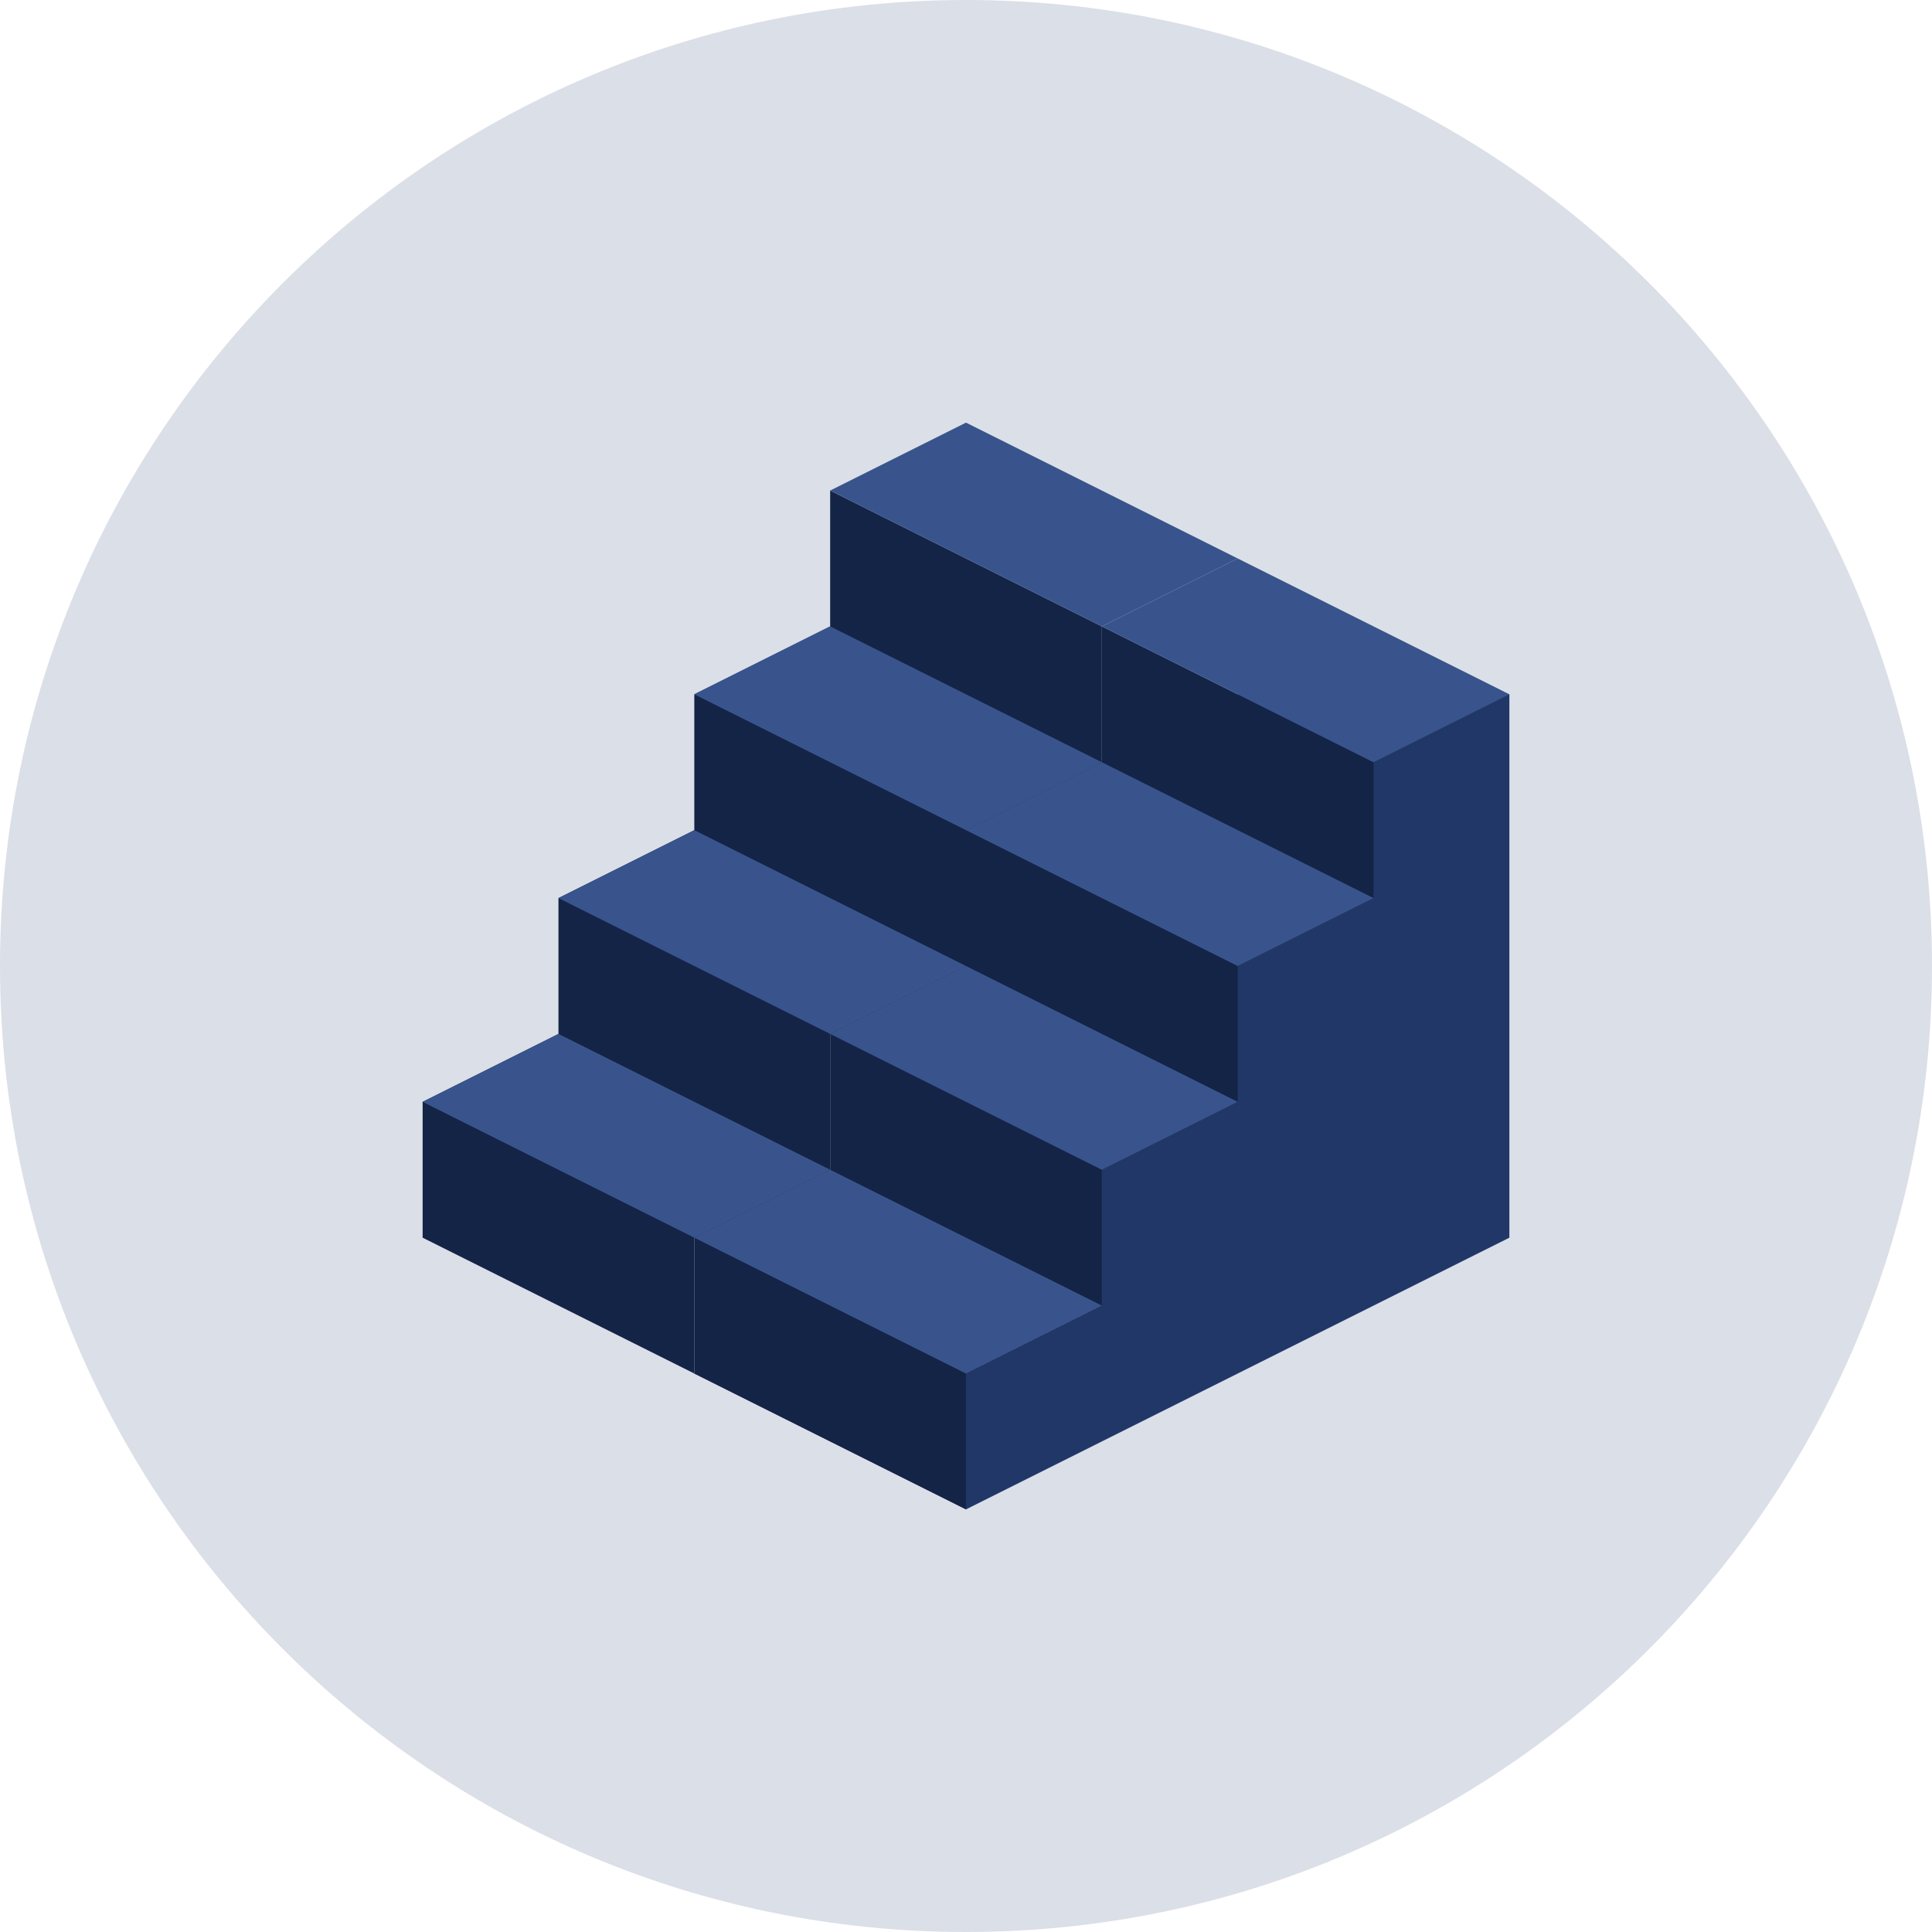
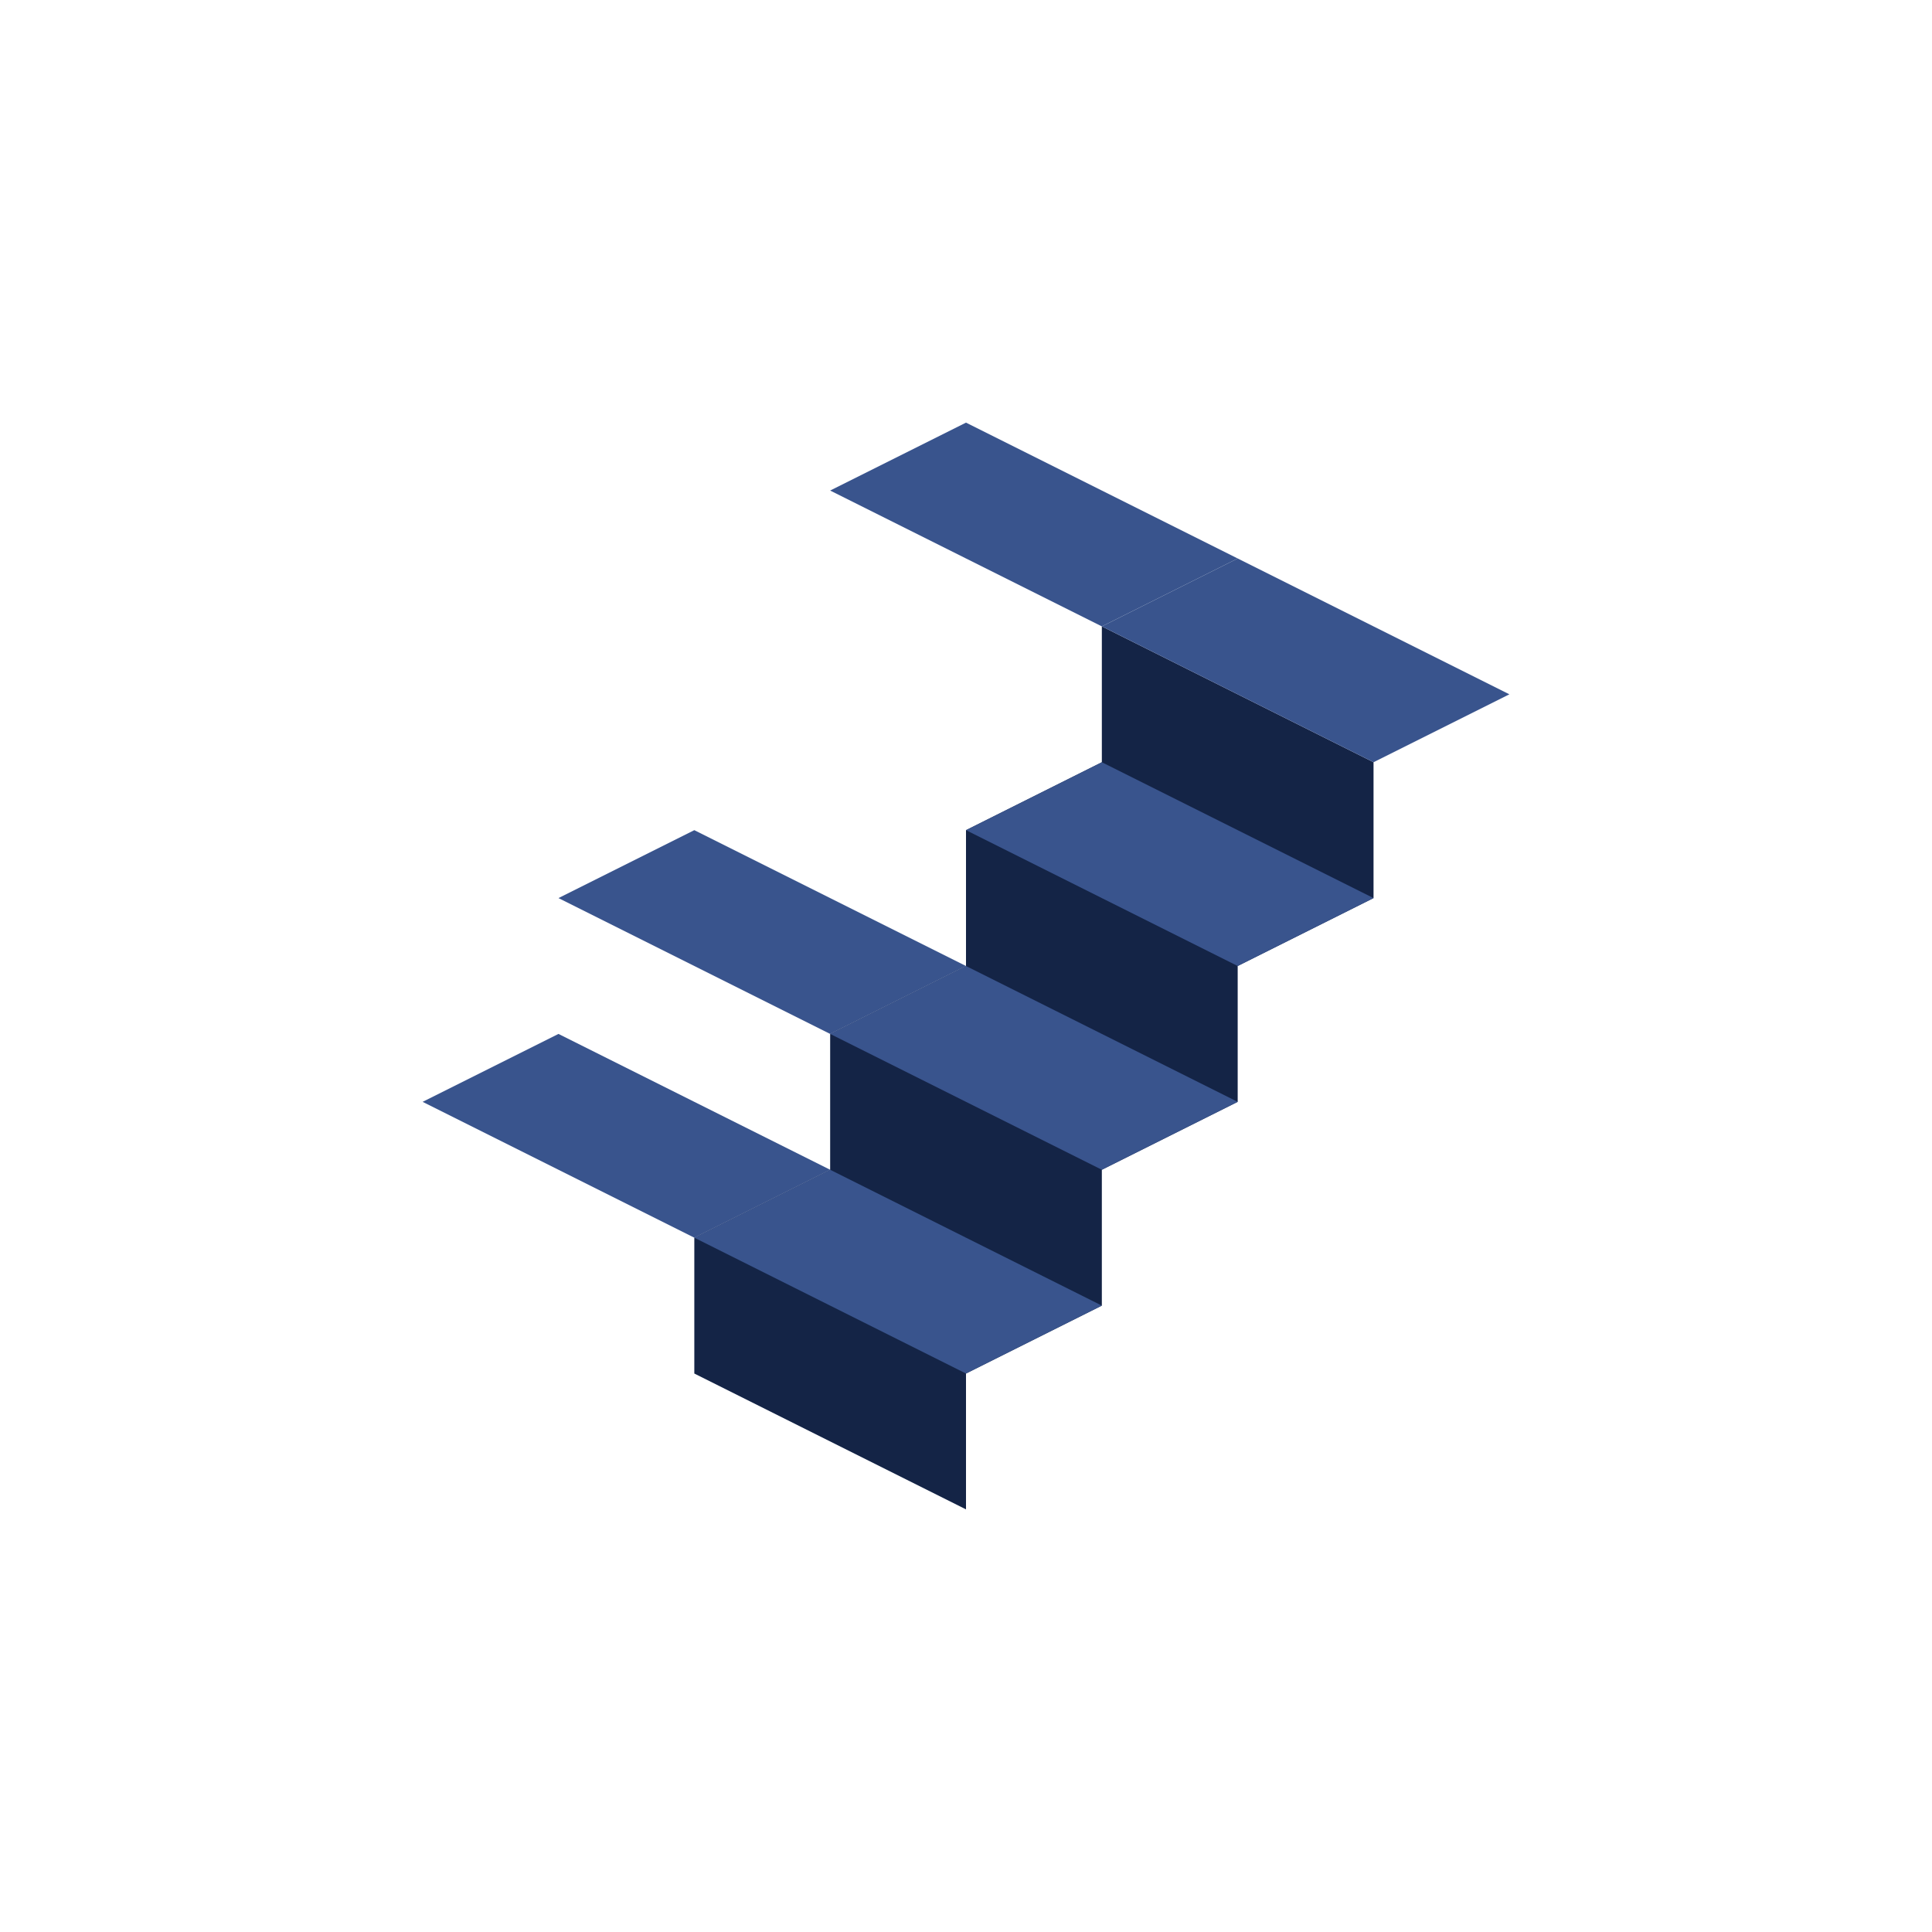
<svg xmlns="http://www.w3.org/2000/svg" width="64" height="64" viewBox="0 0 64 64" fill="none">
-   <path d="M0 32C0 14.327 14.327 0 32 0C49.673 0 64 14.327 64 32C64 49.673 49.673 64 32 64C14.327 64 0 49.673 0 32Z" fill="#DBDFE7" />
-   <path d="M50 41L32 50L23 45.5L41 23H50V41Z" fill="#203768" />
  <path d="M36.5 25.25V20.75L45.5 25.25V29.75L41 32V36.5L36.5 38.75V43.25L32 45.5V50L23 45.5V41L27.5 38.75V34.25L32 32V27.5L36.5 25.25Z" fill="#142446" />
  <path d="M41 18.5L36.5 20.75L45.5 25.25L50 23L41 18.5Z" fill="#39548D" />
  <path d="M36.5 25.25L32 27.5L41 32L45.5 29.75L36.5 25.25Z" fill="#39548D" />
  <path d="M32 32L27.5 34.25L36.5 38.75L41 36.5L32 32Z" fill="#39548D" />
  <path d="M27.5 38.75L23 41L32 45.5L36.5 43.25L27.5 38.75Z" fill="#39548D" />
-   <path d="M27.5 20.75V16.25L36.5 20.75V25.25L32 27.5V32L27.5 34.25V38.75L23 41V45.5L14 41V36.5L18.5 34.25V29.75L23 27.5V23L27.5 20.75Z" fill="#142446" />
  <path d="M32 14L27.5 16.25L36.5 20.75L41 18.5L32 14Z" fill="#39548D" />
-   <path d="M27.5 20.75L23 23L32 27.5L36.5 25.25L27.5 20.75Z" fill="#39548D" />
  <path d="M23 27.5L18.5 29.75L27.5 34.25L32 32L23 27.5Z" fill="#39548D" />
  <path d="M18.5 34.25L14 36.5L23 41L27.5 38.75L18.5 34.25Z" fill="#39548D" />
</svg>